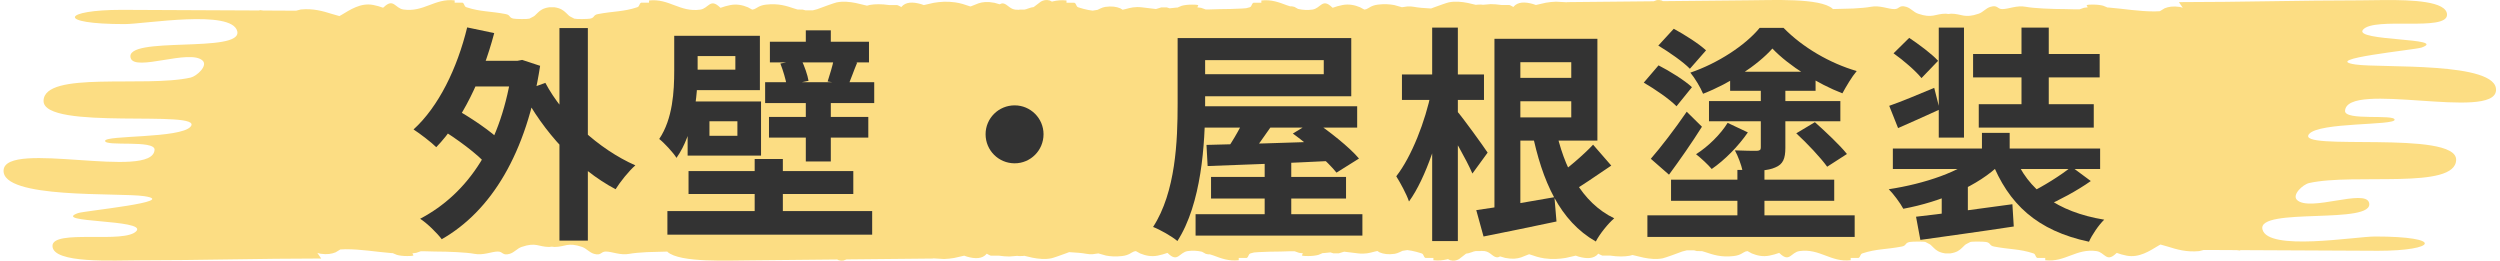
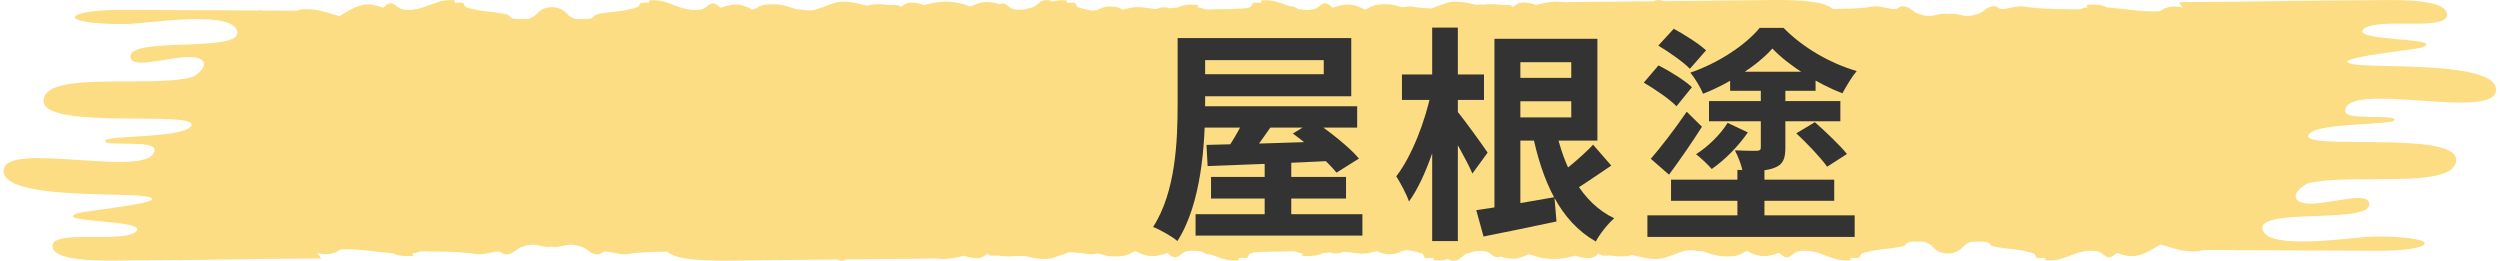
<svg xmlns="http://www.w3.org/2000/svg" width="374" height="39" viewBox="0 0 374 39" fill="none">
-   <path fill-rule="evenodd" clip-rule="evenodd" d="M356.667 0.006C360.844 -0.022 366.032 0.179 366.076 2.182C366.135 4.783 355.172 2.455 353.501 4.448C352.035 6.189 366.384 5.648 362.265 7.115C361.298 7.456 346.949 8.845 352.387 9.649C356.139 10.201 373.698 9.175 373.405 13.527C373.111 18.109 351.082 11.998 350.818 16.58C350.731 18.115 358.235 17.032 358.235 17.914C358.235 18.796 346.934 18.254 345.439 20.051C343.226 22.68 367.557 19.376 367.439 23.919C367.337 28.428 352.269 25.861 345.439 27.384C344.531 27.585 342.831 29.136 343.637 29.918C345.527 31.731 353.808 28.21 354.409 30.314C355.377 33.69 337.627 30.928 338.463 34.315C339.284 37.636 352.343 35.381 355.303 35.381C365.798 35.381 364.508 37.518 355.758 37.518L335.136 37.418V37.485L334.593 37.418L330.284 37.396H330.27H330.226H329.669L328.98 37.569C327.104 37.747 325.653 37.318 324.29 36.888L323.205 36.581L322.897 36.754C321.637 37.502 320.039 38.612 318.134 38.244C317.577 38.138 317.123 37.998 316.712 37.848L316.683 37.831L316.58 37.904C315.1 39.338 314.895 37.747 313.634 37.563C310.6 37.128 308.944 39.276 305.969 38.93V38.59H304.782C304.444 38.428 304.576 38.032 304.195 37.904C302.099 37.212 300.634 37.334 298.303 36.882C297.556 36.737 297.863 36.341 297.116 36.201C296.764 36.135 295.079 36.107 294.756 36.201L294.126 36.531L293.965 36.642L293.51 37.083C293.159 37.429 292.719 37.77 291.796 37.904H291.4H290.989C290.066 37.77 289.641 37.429 289.289 37.083L288.835 36.642L288.674 36.531L288.043 36.201C287.721 36.107 286.035 36.135 285.684 36.201C284.936 36.346 285.244 36.743 284.511 36.882C282.166 37.334 280.7 37.212 278.619 37.904C278.238 38.032 278.37 38.422 278.033 38.59H276.86V38.93C273.885 39.276 272.229 37.128 269.195 37.563C267.92 37.747 267.729 39.338 266.249 37.904L266.161 37.831L266.117 37.848C265.707 37.998 265.252 38.132 264.695 38.244C263.743 38.428 262.863 38.244 262.072 37.915L261.427 37.563L261.134 37.624C260.738 37.764 260.415 38.188 259.36 38.305C257.455 38.529 256.238 38.088 255.139 37.725L254.641 37.574L253.849 37.557L253.439 37.452H252.34L251.68 37.619C251.02 37.876 249.1 38.573 248.734 38.646C247.781 38.83 246.829 38.729 245.92 38.551L244.22 38.149L243.795 38.261C243.018 38.395 242.08 38.417 240.878 38.238H239.705C239.617 38.216 239.5 38.16 239.339 38.077L239.09 37.937V37.971C238.43 38.746 237.36 38.729 236.173 38.395L235.733 38.244L234.238 38.584C233.271 38.746 232.23 38.819 231.043 38.651C230.237 38.534 229.563 38.311 228.918 38.082L228.771 38.037L228.654 38.071L227.555 38.506C226.954 38.702 226.265 38.796 225.18 38.584L224.418 38.361L224.14 38.478C223.392 38.629 223.055 37.697 222.103 37.563L221.56 37.535L221.443 37.563H220.754L220.446 37.63C220.344 37.669 220.051 37.781 219.67 37.887L219.332 37.943L218.262 38.769C217.881 38.981 217.456 39.075 216.943 38.93L216.606 38.757L216.46 38.802C215.844 38.947 215.17 39.02 214.437 38.93V38.59H213.25C212.913 38.428 213.045 38.032 212.664 37.904C212.136 37.73 211.652 37.608 211.183 37.513L210.538 37.412H210.524L209.791 37.53L209.439 37.703C209.146 37.837 208.882 37.937 208.648 37.971C207.666 38.116 206.962 37.993 206.39 37.758L206.053 37.546L205.599 37.652C204.866 37.853 204.207 38.026 203.151 37.904L201.085 37.652L200.279 37.898H199.883H199.472L199.033 37.758L198.051 37.859H197.875L197.23 38.132C196.82 38.238 196.321 38.305 195.691 38.305C194.694 38.305 194.709 38.222 194.812 38.099L194.914 37.898L194.343 37.825L193.668 37.585H193.053C192.408 37.602 191.763 37.63 191.558 37.63C190.532 37.63 189.345 37.663 188.26 37.719L187.6 37.77L187.087 37.904C186.706 38.032 186.838 38.422 186.501 38.59H185.314V38.93C183.834 39.103 182.676 38.651 181.503 38.21L181.005 38.049C180.844 38.071 180.653 38.049 180.375 37.971L179.847 37.675L179.73 37.641C179.1 37.507 178.425 37.457 177.678 37.563C176.417 37.747 176.212 39.338 174.732 37.904L174.644 37.831L174.6 37.848C174.19 37.998 173.735 38.132 173.178 38.244C172.226 38.428 171.361 38.244 170.569 37.915L169.924 37.563L169.631 37.624C169.236 37.764 168.913 38.188 167.858 38.305C166.905 38.417 166.128 38.361 165.454 38.233L164.311 37.909L163.49 38.026C163.168 38.049 162.831 38.032 162.493 37.965C162.215 37.909 161.834 37.864 161.38 37.82L159.943 37.719L159.518 37.881C158.683 38.188 157.539 38.596 157.261 38.646C156.308 38.83 155.356 38.729 154.447 38.551L153.23 38.266L153.04 38.294C152.908 38.305 152.717 38.311 152.468 38.311L152.175 38.277L151.017 38.372C150.533 38.372 150.006 38.333 149.405 38.244H148.218C148.13 38.222 148.012 38.166 147.851 38.082L147.602 37.943V37.976C146.943 38.752 145.873 38.735 144.685 38.4L144.246 38.249L142.751 38.59C142.267 38.674 141.769 38.729 141.241 38.746L139.6 38.651V38.679L126.643 38.808L126.159 38.981C125.939 39.014 125.705 39.003 125.456 38.925L125.25 38.819L112.455 38.947C109.157 38.947 101.712 39.36 99.85 37.675V37.636L96.772 37.719C95.702 37.775 94.735 37.864 94.178 37.971C92.8 38.238 91.569 37.63 90.631 37.63C89.84 37.63 89.972 38.294 88.858 37.971C88.154 37.764 87.758 37.184 87.084 36.944C84.9 36.19 84.549 36.944 82.951 36.944L82.555 36.899L82.159 36.944C80.562 36.944 80.21 36.19 78.026 36.944C77.352 37.178 76.956 37.764 76.253 37.971C75.139 38.294 75.271 37.63 74.479 37.63C73.541 37.63 72.325 38.238 70.947 37.971C69.819 37.753 67.107 37.63 65.055 37.63C64.85 37.63 64.205 37.602 63.56 37.591H62.944L62.27 37.825L61.699 37.898L61.801 38.099C61.904 38.227 61.919 38.305 60.922 38.305C60.277 38.305 59.793 38.244 59.383 38.132L58.738 37.864H58.562C56.144 37.669 54.106 37.284 51.703 37.284L50.911 37.318L50.208 37.747C49.636 37.982 48.933 38.104 47.951 37.959C47.833 37.943 47.701 37.909 47.569 37.864L47.467 37.825L48.053 38.674C38.893 38.674 29.849 38.941 20.88 38.941C17.113 38.941 7.908 39.483 7.85 36.81C7.791 34.209 18.74 36.536 20.425 34.544C21.891 32.803 7.542 33.344 11.675 31.877C12.628 31.536 26.991 30.146 21.554 29.343C17.802 28.785 0.257 29.817 0.536 25.464C0.829 20.883 22.858 26.993 23.122 22.412C23.21 20.877 15.72 21.96 15.72 21.078C15.72 20.196 27.006 20.738 28.516 18.941C30.729 16.312 6.399 19.616 6.516 15.073C6.618 10.564 21.686 13.131 28.516 11.608C29.424 11.401 31.125 9.85 30.319 9.074C28.428 7.26 20.147 10.782 19.546 8.672C18.578 5.296 36.328 8.058 35.492 4.671C34.672 1.356 21.627 3.605 18.652 3.605C8.157 3.605 9.447 1.473 18.197 1.473L38.834 1.568V1.507L39.376 1.574L43.685 1.596H43.715H43.759H44.316L45.005 1.417C46.881 1.239 48.332 1.669 49.695 2.098L50.779 2.405L51.087 2.232C52.348 1.484 53.945 0.374 55.836 0.742C56.393 0.848 56.847 0.988 57.258 1.138L57.302 1.155L57.404 1.083C58.885 -0.352 59.09 1.239 60.35 1.423C63.384 1.864 65.04 -0.285 68.016 0.056V0.396H69.188C69.525 0.558 69.394 0.954 69.775 1.083C71.871 1.78 73.336 1.652 75.667 2.109C76.414 2.255 76.092 2.651 76.839 2.79C77.191 2.857 78.876 2.885 79.199 2.79L79.829 2.461L79.99 2.349L80.445 1.909C80.796 1.557 81.236 1.222 82.159 1.088H82.555H82.951C83.874 1.222 84.299 1.563 84.666 1.909L85.12 2.349L85.281 2.461L85.912 2.79C86.234 2.885 87.92 2.857 88.272 2.79C89.019 2.645 88.697 2.249 89.444 2.109C91.789 1.657 93.24 1.78 95.336 1.083C95.717 0.954 95.585 0.564 95.922 0.396H97.095V0.073C100.07 -0.273 101.726 1.875 104.76 1.44C106.021 1.256 106.226 -0.335 107.706 1.099L107.794 1.172L107.838 1.155C108.249 1.005 108.703 0.865 109.26 0.759C110.213 0.575 111.092 0.759 111.884 1.088L112.528 1.44L112.822 1.378C113.217 1.239 113.54 0.815 114.595 0.692C116.5 0.474 117.717 0.91 118.816 1.272L119.315 1.423L120.091 1.44L120.502 1.546H121.601L122.246 1.378C122.92 1.122 124.825 0.424 125.192 0.352C126.145 0.167 127.097 0.268 128.006 0.446L129.706 0.848L130.131 0.737C130.908 0.603 131.846 0.586 133.048 0.759H134.22C134.308 0.781 134.426 0.837 134.602 0.926L134.851 1.066V1.032C135.51 0.257 136.566 0.273 137.767 0.608L138.207 0.759L139.702 0.419C140.669 0.257 141.71 0.184 142.883 0.352C143.703 0.469 144.363 0.692 145.023 0.921L145.169 0.965L145.286 0.932L146.386 0.497C146.986 0.301 147.675 0.207 148.775 0.419L149.551 0.642L149.83 0.525C150.563 0.374 150.915 1.306 151.867 1.44L152.424 1.468L152.527 1.44H153.216L153.523 1.373C153.626 1.334 153.919 1.222 154.3 1.116L154.637 1.06L155.722 0.234C156.103 0.022 156.528 -0.073 157.041 0.073L157.378 0.246L157.525 0.201C158.14 0.056 158.815 -0.017 159.547 0.073V0.413H160.735C161.072 0.575 160.94 0.971 161.321 1.099C161.849 1.272 162.332 1.395 162.801 1.49L163.461 1.591L164.194 1.473L164.545 1.3C164.838 1.166 165.102 1.066 165.337 1.032C166.333 0.887 167.022 1.01 167.594 1.244L167.946 1.457L168.4 1.351C169.133 1.15 169.792 0.977 170.848 1.099L172.929 1.351L173.735 1.105H174.131H174.541L174.981 1.244L175.963 1.138H176.139L176.784 0.865C177.194 0.759 177.692 0.692 178.337 0.692C179.334 0.692 179.319 0.776 179.217 0.899L179.114 1.099L179.686 1.172L180.36 1.412H180.976C181.621 1.395 182.265 1.367 182.471 1.367C183.497 1.367 184.684 1.334 185.768 1.278L186.428 1.228L186.941 1.094C187.322 0.965 187.19 0.575 187.527 0.407H188.7V0.073C190.195 -0.1 191.353 0.352 192.511 0.787L193.009 0.949C193.17 0.926 193.361 0.949 193.639 1.027L194.167 1.323L194.284 1.356C194.914 1.49 195.588 1.54 196.336 1.434C197.596 1.25 197.802 -0.34 199.282 1.094L199.37 1.166L199.414 1.15C199.824 0.999 200.279 0.859 200.836 0.753C201.788 0.569 202.668 0.753 203.459 1.083L204.104 1.434L204.397 1.373C204.793 1.233 205.115 0.809 206.171 0.686C207.123 0.575 207.9 0.631 208.589 0.759L209.732 1.083L210.553 0.965C210.875 0.943 211.213 0.96 211.55 1.027C211.828 1.083 212.209 1.127 212.649 1.172L214.085 1.272L214.51 1.111C215.346 0.804 216.489 0.396 216.768 0.346C217.72 0.162 218.673 0.262 219.582 0.441L220.798 0.726L220.989 0.698C221.121 0.686 221.311 0.681 221.56 0.681L221.853 0.714L223.011 0.619C223.495 0.619 224.023 0.659 224.624 0.748H225.796C225.884 0.77 226.001 0.826 226.163 0.915L226.412 1.055V1.021C227.071 0.246 228.127 0.262 229.328 0.597L229.768 0.748L231.263 0.407C231.747 0.324 232.245 0.268 232.773 0.251L234.429 0.34V0.318L247.386 0.19L247.869 0.017C248.089 -0.017 248.324 2.46763e-05 248.573 0.073L248.778 0.173L261.573 0.045C264.871 0.045 272.331 -0.368 274.178 1.317V1.356L277.256 1.272C278.341 1.217 279.293 1.127 279.85 1.021C281.228 0.753 282.459 1.362 283.397 1.362C284.189 1.362 284.057 0.698 285.171 1.021C285.874 1.228 286.255 1.814 286.944 2.048C289.128 2.801 289.48 2.048 291.077 2.048L291.488 2.093L291.884 2.048C293.481 2.048 293.833 2.801 296.017 2.048C296.691 1.814 297.072 1.228 297.776 1.021C298.889 0.698 298.758 1.362 299.549 1.362C300.487 1.362 301.718 0.753 303.081 1.021C304.21 1.239 306.921 1.362 308.973 1.362C309.179 1.362 309.823 1.39 310.468 1.401H311.084L311.758 1.166L312.33 1.094L312.212 0.893C312.11 0.765 312.095 0.686 313.092 0.686C313.737 0.686 314.22 0.748 314.646 0.859L315.29 1.127H315.466C317.885 1.328 319.922 1.708 322.326 1.708L323.117 1.674L323.821 1.244C324.392 1.01 325.096 0.887 326.078 1.032C326.195 1.049 326.312 1.083 326.444 1.127L326.547 1.166L325.961 0.318C335.121 0.318 344.15 0.05 353.134 0.05C354.072 0.05 355.362 0.017 356.754 0.006H356.667Z" fill="#FCDD83" />
-   <path d="M69.447 9.098V12.94H77.777V9.098H69.447ZM83.693 4.202V35.992H87.943V4.202H83.693ZM65.707 19.162C68.257 20.692 71.487 23.072 72.949 24.772L75.125 21.304C73.595 19.706 70.297 17.496 67.747 16.102L65.707 19.162ZM69.889 4.1C68.393 10.254 65.605 15.966 61.865 19.366C62.817 19.978 64.551 21.304 65.265 22.018C69.073 18.074 72.133 11.784 73.935 4.95L69.889 4.1ZM81.585 12.396L78.117 13.654C81.279 19.74 86.379 25.282 92.091 28.308C92.771 27.22 94.063 25.588 95.049 24.738C89.507 22.29 84.237 17.394 81.585 12.396ZM76.655 9.098V10.016C75.057 21.508 70.093 28.92 62.851 32.728C63.837 33.34 65.401 34.87 66.081 35.788C73.425 31.606 78.797 23.004 80.803 9.846L78.117 8.962L77.403 9.098H76.655Z" fill="#333333" />
-   <path d="M115.177 6.242V9.336H130.001V6.242H115.177ZM115.041 17.496V20.59H129.899V17.496H115.041ZM114.463 12.294V15.422H130.783V12.294H114.463ZM116.741 9.506C117.149 10.526 117.557 11.92 117.693 12.77L120.957 12.09C120.821 11.24 120.345 9.88 119.869 8.894L116.741 9.506ZM102.869 15.694V22.46H106.133V15.694H102.869ZM120.549 13.824V24.16H124.289V13.824H120.549ZM100.863 5.358V10.56C100.863 13.62 100.659 17.768 98.619 20.794C99.299 21.304 100.727 22.834 101.203 23.616C103.787 19.978 104.365 14.402 104.365 10.594V5.358H100.863ZM124.731 8.894C124.561 9.846 124.119 11.206 123.813 12.192L126.941 12.668C127.315 11.784 127.689 10.662 128.233 9.37L124.731 8.894ZM102.699 5.358V8.384H110.009V10.424H102.699V13.484H113.681V5.358H102.699ZM102.869 15.184V18.142H110.315V20.318H102.869V23.276H113.851V15.184H102.869ZM99.843 31.572V35.108H130.477V31.572H99.843ZM103.005 25.588V29.022H127.655V25.588H103.005ZM112.899 23.786V33.68H117.115V23.786H112.899ZM120.549 4.542V8.52H124.289V4.542H120.549Z" fill="#333333" />
-   <path d="M151.795 15.762C149.381 15.762 147.443 17.7 147.443 20.08C147.443 22.494 149.381 24.432 151.795 24.432C154.175 24.432 156.113 22.494 156.113 20.08C156.113 17.7 154.175 15.762 151.795 15.762Z" fill="#333333" />
+   <path fill-rule="evenodd" clip-rule="evenodd" d="M356.667 0.006C360.844 -0.022 366.032 0.179 366.076 2.182C366.135 4.783 355.172 2.455 353.501 4.448C352.035 6.189 366.384 5.648 362.265 7.115C361.298 7.456 346.949 8.845 352.387 9.649C356.139 10.201 373.698 9.175 373.405 13.527C373.111 18.109 351.082 11.998 350.818 16.58C350.731 18.115 358.235 17.032 358.235 17.914C358.235 18.796 346.934 18.254 345.439 20.051C343.226 22.68 367.557 19.376 367.439 23.919C367.337 28.428 352.269 25.861 345.439 27.384C344.531 27.585 342.831 29.136 343.637 29.918C345.527 31.731 353.808 28.21 354.409 30.314C355.377 33.69 337.627 30.928 338.463 34.315C339.284 37.636 352.343 35.381 355.303 35.381C365.798 35.381 364.508 37.518 355.758 37.518L335.136 37.418V37.485L334.593 37.418L330.284 37.396H330.27H330.226H329.669L328.98 37.569C327.104 37.747 325.653 37.318 324.29 36.888L323.205 36.581L322.897 36.754C321.637 37.502 320.039 38.612 318.134 38.244C317.577 38.138 317.123 37.998 316.712 37.848L316.683 37.831L316.58 37.904C315.1 39.338 314.895 37.747 313.634 37.563C310.6 37.128 308.944 39.276 305.969 38.93V38.59H304.782C304.444 38.428 304.576 38.032 304.195 37.904C302.099 37.212 300.634 37.334 298.303 36.882C297.556 36.737 297.863 36.341 297.116 36.201C296.764 36.135 295.079 36.107 294.756 36.201L294.126 36.531L293.965 36.642L293.51 37.083C293.159 37.429 292.719 37.77 291.796 37.904H291.4H290.989C290.066 37.77 289.641 37.429 289.289 37.083L288.835 36.642L288.674 36.531L288.043 36.201C287.721 36.107 286.035 36.135 285.684 36.201C284.936 36.346 285.244 36.743 284.511 36.882C282.166 37.334 280.7 37.212 278.619 37.904C278.238 38.032 278.37 38.422 278.033 38.59H276.86V38.93C273.885 39.276 272.229 37.128 269.195 37.563C267.92 37.747 267.729 39.338 266.249 37.904L266.161 37.831L266.117 37.848C265.707 37.998 265.252 38.132 264.695 38.244C263.743 38.428 262.863 38.244 262.072 37.915L261.427 37.563L261.134 37.624C260.738 37.764 260.415 38.188 259.36 38.305C257.455 38.529 256.238 38.088 255.139 37.725L254.641 37.574L253.849 37.557L253.439 37.452H252.34L251.68 37.619C251.02 37.876 249.1 38.573 248.734 38.646C247.781 38.83 246.829 38.729 245.92 38.551L244.22 38.149L243.795 38.261C243.018 38.395 242.08 38.417 240.878 38.238H239.705C239.617 38.216 239.5 38.16 239.339 38.077L239.09 37.937V37.971C238.43 38.746 237.36 38.729 236.173 38.395L235.733 38.244L234.238 38.584C233.271 38.746 232.23 38.819 231.043 38.651C230.237 38.534 229.563 38.311 228.918 38.082L228.771 38.037L228.654 38.071L227.555 38.506C226.954 38.702 226.265 38.796 225.18 38.584L224.418 38.361L224.14 38.478C223.392 38.629 223.055 37.697 222.103 37.563L221.56 37.535L221.443 37.563H220.754L220.446 37.63C220.344 37.669 220.051 37.781 219.67 37.887L219.332 37.943L218.262 38.769C217.881 38.981 217.456 39.075 216.943 38.93L216.606 38.757L216.46 38.802C215.844 38.947 215.17 39.02 214.437 38.93V38.59H213.25C212.913 38.428 213.045 38.032 212.664 37.904C212.136 37.73 211.652 37.608 211.183 37.513L210.538 37.412H210.524L209.791 37.53L209.439 37.703C209.146 37.837 208.882 37.937 208.648 37.971C207.666 38.116 206.962 37.993 206.39 37.758L206.053 37.546L205.599 37.652C204.866 37.853 204.207 38.026 203.151 37.904L201.085 37.652L200.279 37.898H199.883H199.472L199.033 37.758L198.051 37.859H197.875L197.23 38.132C196.82 38.238 196.321 38.305 195.691 38.305C194.694 38.305 194.709 38.222 194.812 38.099L194.914 37.898L194.343 37.825L193.668 37.585H193.053C192.408 37.602 191.763 37.63 191.558 37.63C190.532 37.63 189.345 37.663 188.26 37.719L187.6 37.77L187.087 37.904C186.706 38.032 186.838 38.422 186.501 38.59H185.314V38.93C183.834 39.103 182.676 38.651 181.503 38.21L181.005 38.049C180.844 38.071 180.653 38.049 180.375 37.971L179.847 37.675L179.73 37.641C179.1 37.507 178.425 37.457 177.678 37.563C176.417 37.747 176.212 39.338 174.732 37.904L174.644 37.831L174.6 37.848C174.19 37.998 173.735 38.132 173.178 38.244C172.226 38.428 171.361 38.244 170.569 37.915L169.924 37.563C169.236 37.764 168.913 38.188 167.858 38.305C166.905 38.417 166.128 38.361 165.454 38.233L164.311 37.909L163.49 38.026C163.168 38.049 162.831 38.032 162.493 37.965C162.215 37.909 161.834 37.864 161.38 37.82L159.943 37.719L159.518 37.881C158.683 38.188 157.539 38.596 157.261 38.646C156.308 38.83 155.356 38.729 154.447 38.551L153.23 38.266L153.04 38.294C152.908 38.305 152.717 38.311 152.468 38.311L152.175 38.277L151.017 38.372C150.533 38.372 150.006 38.333 149.405 38.244H148.218C148.13 38.222 148.012 38.166 147.851 38.082L147.602 37.943V37.976C146.943 38.752 145.873 38.735 144.685 38.4L144.246 38.249L142.751 38.59C142.267 38.674 141.769 38.729 141.241 38.746L139.6 38.651V38.679L126.643 38.808L126.159 38.981C125.939 39.014 125.705 39.003 125.456 38.925L125.25 38.819L112.455 38.947C109.157 38.947 101.712 39.36 99.85 37.675V37.636L96.772 37.719C95.702 37.775 94.735 37.864 94.178 37.971C92.8 38.238 91.569 37.63 90.631 37.63C89.84 37.63 89.972 38.294 88.858 37.971C88.154 37.764 87.758 37.184 87.084 36.944C84.9 36.19 84.549 36.944 82.951 36.944L82.555 36.899L82.159 36.944C80.562 36.944 80.21 36.19 78.026 36.944C77.352 37.178 76.956 37.764 76.253 37.971C75.139 38.294 75.271 37.63 74.479 37.63C73.541 37.63 72.325 38.238 70.947 37.971C69.819 37.753 67.107 37.63 65.055 37.63C64.85 37.63 64.205 37.602 63.56 37.591H62.944L62.27 37.825L61.699 37.898L61.801 38.099C61.904 38.227 61.919 38.305 60.922 38.305C60.277 38.305 59.793 38.244 59.383 38.132L58.738 37.864H58.562C56.144 37.669 54.106 37.284 51.703 37.284L50.911 37.318L50.208 37.747C49.636 37.982 48.933 38.104 47.951 37.959C47.833 37.943 47.701 37.909 47.569 37.864L47.467 37.825L48.053 38.674C38.893 38.674 29.849 38.941 20.88 38.941C17.113 38.941 7.908 39.483 7.85 36.81C7.791 34.209 18.74 36.536 20.425 34.544C21.891 32.803 7.542 33.344 11.675 31.877C12.628 31.536 26.991 30.146 21.554 29.343C17.802 28.785 0.257 29.817 0.536 25.464C0.829 20.883 22.858 26.993 23.122 22.412C23.21 20.877 15.72 21.96 15.72 21.078C15.72 20.196 27.006 20.738 28.516 18.941C30.729 16.312 6.399 19.616 6.516 15.073C6.618 10.564 21.686 13.131 28.516 11.608C29.424 11.401 31.125 9.85 30.319 9.074C28.428 7.26 20.147 10.782 19.546 8.672C18.578 5.296 36.328 8.058 35.492 4.671C34.672 1.356 21.627 3.605 18.652 3.605C8.157 3.605 9.447 1.473 18.197 1.473L38.834 1.568V1.507L39.376 1.574L43.685 1.596H43.715H43.759H44.316L45.005 1.417C46.881 1.239 48.332 1.669 49.695 2.098L50.779 2.405L51.087 2.232C52.348 1.484 53.945 0.374 55.836 0.742C56.393 0.848 56.847 0.988 57.258 1.138L57.302 1.155L57.404 1.083C58.885 -0.352 59.09 1.239 60.35 1.423C63.384 1.864 65.04 -0.285 68.016 0.056V0.396H69.188C69.525 0.558 69.394 0.954 69.775 1.083C71.871 1.78 73.336 1.652 75.667 2.109C76.414 2.255 76.092 2.651 76.839 2.79C77.191 2.857 78.876 2.885 79.199 2.79L79.829 2.461L79.99 2.349L80.445 1.909C80.796 1.557 81.236 1.222 82.159 1.088H82.555H82.951C83.874 1.222 84.299 1.563 84.666 1.909L85.12 2.349L85.281 2.461L85.912 2.79C86.234 2.885 87.92 2.857 88.272 2.79C89.019 2.645 88.697 2.249 89.444 2.109C91.789 1.657 93.24 1.78 95.336 1.083C95.717 0.954 95.585 0.564 95.922 0.396H97.095V0.073C100.07 -0.273 101.726 1.875 104.76 1.44C106.021 1.256 106.226 -0.335 107.706 1.099L107.794 1.172L107.838 1.155C108.249 1.005 108.703 0.865 109.26 0.759C110.213 0.575 111.092 0.759 111.884 1.088L112.528 1.44L112.822 1.378C113.217 1.239 113.54 0.815 114.595 0.692C116.5 0.474 117.717 0.91 118.816 1.272L119.315 1.423L120.091 1.44L120.502 1.546H121.601L122.246 1.378C122.92 1.122 124.825 0.424 125.192 0.352C126.145 0.167 127.097 0.268 128.006 0.446L129.706 0.848L130.131 0.737C130.908 0.603 131.846 0.586 133.048 0.759H134.22C134.308 0.781 134.426 0.837 134.602 0.926L134.851 1.066V1.032C135.51 0.257 136.566 0.273 137.767 0.608L138.207 0.759L139.702 0.419C140.669 0.257 141.71 0.184 142.883 0.352C143.703 0.469 144.363 0.692 145.023 0.921L145.169 0.965L145.286 0.932L146.386 0.497C146.986 0.301 147.675 0.207 148.775 0.419L149.551 0.642L149.83 0.525C150.563 0.374 150.915 1.306 151.867 1.44L152.424 1.468L152.527 1.44H153.216L153.523 1.373C153.626 1.334 153.919 1.222 154.3 1.116L154.637 1.06L155.722 0.234C156.103 0.022 156.528 -0.073 157.041 0.073L157.378 0.246L157.525 0.201C158.14 0.056 158.815 -0.017 159.547 0.073V0.413H160.735C161.072 0.575 160.94 0.971 161.321 1.099C161.849 1.272 162.332 1.395 162.801 1.49L163.461 1.591L164.194 1.473L164.545 1.3C164.838 1.166 165.102 1.066 165.337 1.032C166.333 0.887 167.022 1.01 167.594 1.244L167.946 1.457L168.4 1.351C169.133 1.15 169.792 0.977 170.848 1.099L172.929 1.351L173.735 1.105H174.131H174.541L174.981 1.244L175.963 1.138H176.139L176.784 0.865C177.194 0.759 177.692 0.692 178.337 0.692C179.334 0.692 179.319 0.776 179.217 0.899L179.114 1.099L179.686 1.172L180.36 1.412H180.976C181.621 1.395 182.265 1.367 182.471 1.367C183.497 1.367 184.684 1.334 185.768 1.278L186.428 1.228L186.941 1.094C187.322 0.965 187.19 0.575 187.527 0.407H188.7V0.073C190.195 -0.1 191.353 0.352 192.511 0.787L193.009 0.949C193.17 0.926 193.361 0.949 193.639 1.027L194.167 1.323L194.284 1.356C194.914 1.49 195.588 1.54 196.336 1.434C197.596 1.25 197.802 -0.34 199.282 1.094L199.37 1.166L199.414 1.15C199.824 0.999 200.279 0.859 200.836 0.753C201.788 0.569 202.668 0.753 203.459 1.083L204.104 1.434L204.397 1.373C204.793 1.233 205.115 0.809 206.171 0.686C207.123 0.575 207.9 0.631 208.589 0.759L209.732 1.083L210.553 0.965C210.875 0.943 211.213 0.96 211.55 1.027C211.828 1.083 212.209 1.127 212.649 1.172L214.085 1.272L214.51 1.111C215.346 0.804 216.489 0.396 216.768 0.346C217.72 0.162 218.673 0.262 219.582 0.441L220.798 0.726L220.989 0.698C221.121 0.686 221.311 0.681 221.56 0.681L221.853 0.714L223.011 0.619C223.495 0.619 224.023 0.659 224.624 0.748H225.796C225.884 0.77 226.001 0.826 226.163 0.915L226.412 1.055V1.021C227.071 0.246 228.127 0.262 229.328 0.597L229.768 0.748L231.263 0.407C231.747 0.324 232.245 0.268 232.773 0.251L234.429 0.34V0.318L247.386 0.19L247.869 0.017C248.089 -0.017 248.324 2.46763e-05 248.573 0.073L248.778 0.173L261.573 0.045C264.871 0.045 272.331 -0.368 274.178 1.317V1.356L277.256 1.272C278.341 1.217 279.293 1.127 279.85 1.021C281.228 0.753 282.459 1.362 283.397 1.362C284.189 1.362 284.057 0.698 285.171 1.021C285.874 1.228 286.255 1.814 286.944 2.048C289.128 2.801 289.48 2.048 291.077 2.048L291.488 2.093L291.884 2.048C293.481 2.048 293.833 2.801 296.017 2.048C296.691 1.814 297.072 1.228 297.776 1.021C298.889 0.698 298.758 1.362 299.549 1.362C300.487 1.362 301.718 0.753 303.081 1.021C304.21 1.239 306.921 1.362 308.973 1.362C309.179 1.362 309.823 1.39 310.468 1.401H311.084L311.758 1.166L312.33 1.094L312.212 0.893C312.11 0.765 312.095 0.686 313.092 0.686C313.737 0.686 314.22 0.748 314.646 0.859L315.29 1.127H315.466C317.885 1.328 319.922 1.708 322.326 1.708L323.117 1.674L323.821 1.244C324.392 1.01 325.096 0.887 326.078 1.032C326.195 1.049 326.312 1.083 326.444 1.127L326.547 1.166L325.961 0.318C335.121 0.318 344.15 0.05 353.134 0.05C354.072 0.05 355.362 0.017 356.754 0.006H356.667Z" fill="#FCDD83" />
  <path d="M176.173 5.698V15.558C176.173 20.998 175.901 28.716 172.501 33.952C173.555 34.36 175.357 35.38 176.139 36.06C179.743 30.45 180.287 21.542 180.287 15.558V5.698H176.173ZM178.451 5.698V8.996H198.035V11.104H178.451V14.402H202.149V5.698H178.451ZM179.539 15.898V19.094H203.033V15.898H179.539ZM181.171 26.472V29.702H201.367V26.472H181.171ZM178.859 32.048V35.244H203.815V32.048H178.859ZM189.195 23.922V34.224H193.173V23.922H189.195ZM180.491 21.678L180.661 24.84C185.557 24.67 192.697 24.398 199.429 24.058L199.531 21.1C192.595 21.372 185.251 21.576 180.491 21.678ZM186.679 16.612C185.931 18.482 184.503 21.032 183.313 22.664L186.475 23.922C187.733 22.426 189.331 20.114 190.827 17.972L186.679 16.612ZM193.411 19.978C195.757 21.678 198.613 24.16 199.939 25.826L203.305 23.718C201.877 22.018 198.851 19.638 196.539 18.074L193.411 19.978Z" fill="#333333" />
  <path d="M225.439 5.8V9.302H235.061V17.564H225.439V21.032H238.971V5.8H225.439ZM225.881 11.648V15.15H236.965V11.648H225.881ZM223.569 5.8V32.966H227.445V5.8H223.569ZM220.849 31.436L221.937 35.38C225.099 34.734 229.077 33.952 232.851 33.136L232.545 29.498C228.261 30.246 223.841 31.028 220.849 31.436ZM238.325 21.644C236.863 23.208 234.313 25.384 232.579 26.54L234.517 29.022C236.421 27.968 238.801 26.268 241.045 24.772L238.325 21.644ZM232.681 19.026L229.179 19.638C230.709 27.152 233.361 33.068 238.733 36.128C239.311 35.006 240.569 33.442 241.487 32.66C236.625 30.314 233.939 25.112 232.681 19.026ZM209.731 11.138V14.946H222.005V11.138H209.731ZM214.253 4.134V36.06H218.095V4.134H214.253ZM214.117 13.756C213.233 18.108 211.193 23.412 208.881 26.37C209.493 27.356 210.411 29.022 210.785 30.144C213.335 26.642 215.443 20.046 216.463 14.606L214.117 13.756ZM217.959 16.612L216.123 18.38C217.177 20.08 219.387 23.888 220.271 25.962L222.549 22.834C221.903 21.848 218.809 17.564 217.959 16.612Z" fill="#333333" />
  <path d="M246.451 32.218V35.448H277.459V32.218H246.451ZM249.987 26.88V30.042H274.399V26.88H249.987ZM258.827 10.73V13.586H271.611V10.73H258.827ZM255.665 15.116V18.142H275.317V15.116H255.665ZM268.721 19.944C270.353 21.44 272.393 23.616 273.345 24.942L276.303 23.038C275.249 21.712 273.107 19.706 271.509 18.278L268.721 19.944ZM263.417 12.702V22.052C263.417 22.426 263.281 22.528 262.839 22.562C262.431 22.562 260.867 22.562 259.541 22.494C260.017 23.378 260.493 24.636 260.697 25.588C262.873 25.588 264.471 25.554 265.593 25.044C266.749 24.568 267.089 23.718 267.089 22.12V12.702H263.417ZM258.453 18.38C257.433 20.046 255.563 21.916 253.727 23.072C254.475 23.65 255.529 24.636 256.073 25.282C258.011 23.956 260.051 21.882 261.479 19.808L258.453 18.38ZM265.151 7.262C267.633 9.88 272.053 12.6 275.623 13.96C276.201 12.906 277.017 11.512 277.765 10.628C273.787 9.472 269.707 7.126 266.817 4.168H263.247C261.139 6.752 256.991 9.472 252.877 10.866C253.557 11.682 254.407 13.11 254.781 14.028C258.793 12.464 262.907 9.778 265.151 7.262ZM259.915 25.418V34.19H263.961V25.418H259.915ZM245.907 12.362C247.607 13.348 249.783 14.844 250.803 15.898L253.115 13.042C252.027 12.022 249.783 10.628 248.117 9.778L245.907 12.362ZM248.083 6.82C249.715 7.806 251.823 9.268 252.809 10.288L255.223 7.534C254.169 6.548 252.027 5.188 250.395 4.304L248.083 6.82ZM246.961 23.752L249.681 26.132C251.313 23.922 253.115 21.338 254.611 18.958L252.333 16.714C250.565 19.298 248.423 22.086 246.961 23.752Z" fill="#333333" />
-   <path d="M296.499 19.876V24.262H300.647V19.876H296.499ZM296.091 23.174C293.371 25.656 287.931 27.492 282.559 28.308C283.273 29.022 284.259 30.348 284.735 31.232C290.379 30.178 295.955 27.798 299.253 24.534L296.091 23.174ZM301.327 23.242L297.893 23.956C300.443 30.552 304.795 34.53 312.513 36.162C312.955 35.142 313.975 33.646 314.791 32.864C307.753 31.708 303.333 28.41 301.327 23.242ZM309.895 24.942C308.297 26.234 305.577 27.934 303.571 28.886L305.985 30.858C308.025 29.974 310.711 28.546 312.785 27.084L309.895 24.942ZM286.639 32.422L287.285 35.89C291.093 35.346 296.363 34.632 301.259 33.884L301.055 30.552C295.887 31.266 290.311 32.014 286.639 32.422ZM283.171 22.222V25.282H314.179V22.222H283.171ZM295.173 8.078V11.58H314.111V8.078H295.173ZM296.023 15.592V19.094H313.227V15.592H296.023ZM290.039 4.134V20.59H293.813V4.134H290.039ZM302.415 4.134V18.006H306.495V4.134H302.415ZM283.273 7.976C284.769 9.03 286.605 10.628 287.455 11.682L289.937 9.098C289.019 8.078 287.081 6.65 285.619 5.664L283.273 7.976ZM282.627 15.83L283.953 19.162C285.891 18.312 288.101 17.326 290.175 16.374L289.359 13.144C286.843 14.198 284.395 15.218 282.627 15.83ZM290.481 28.58V33.68H294.391V26.88L292.725 26.336L290.481 28.58Z" fill="#333333" />
</svg>